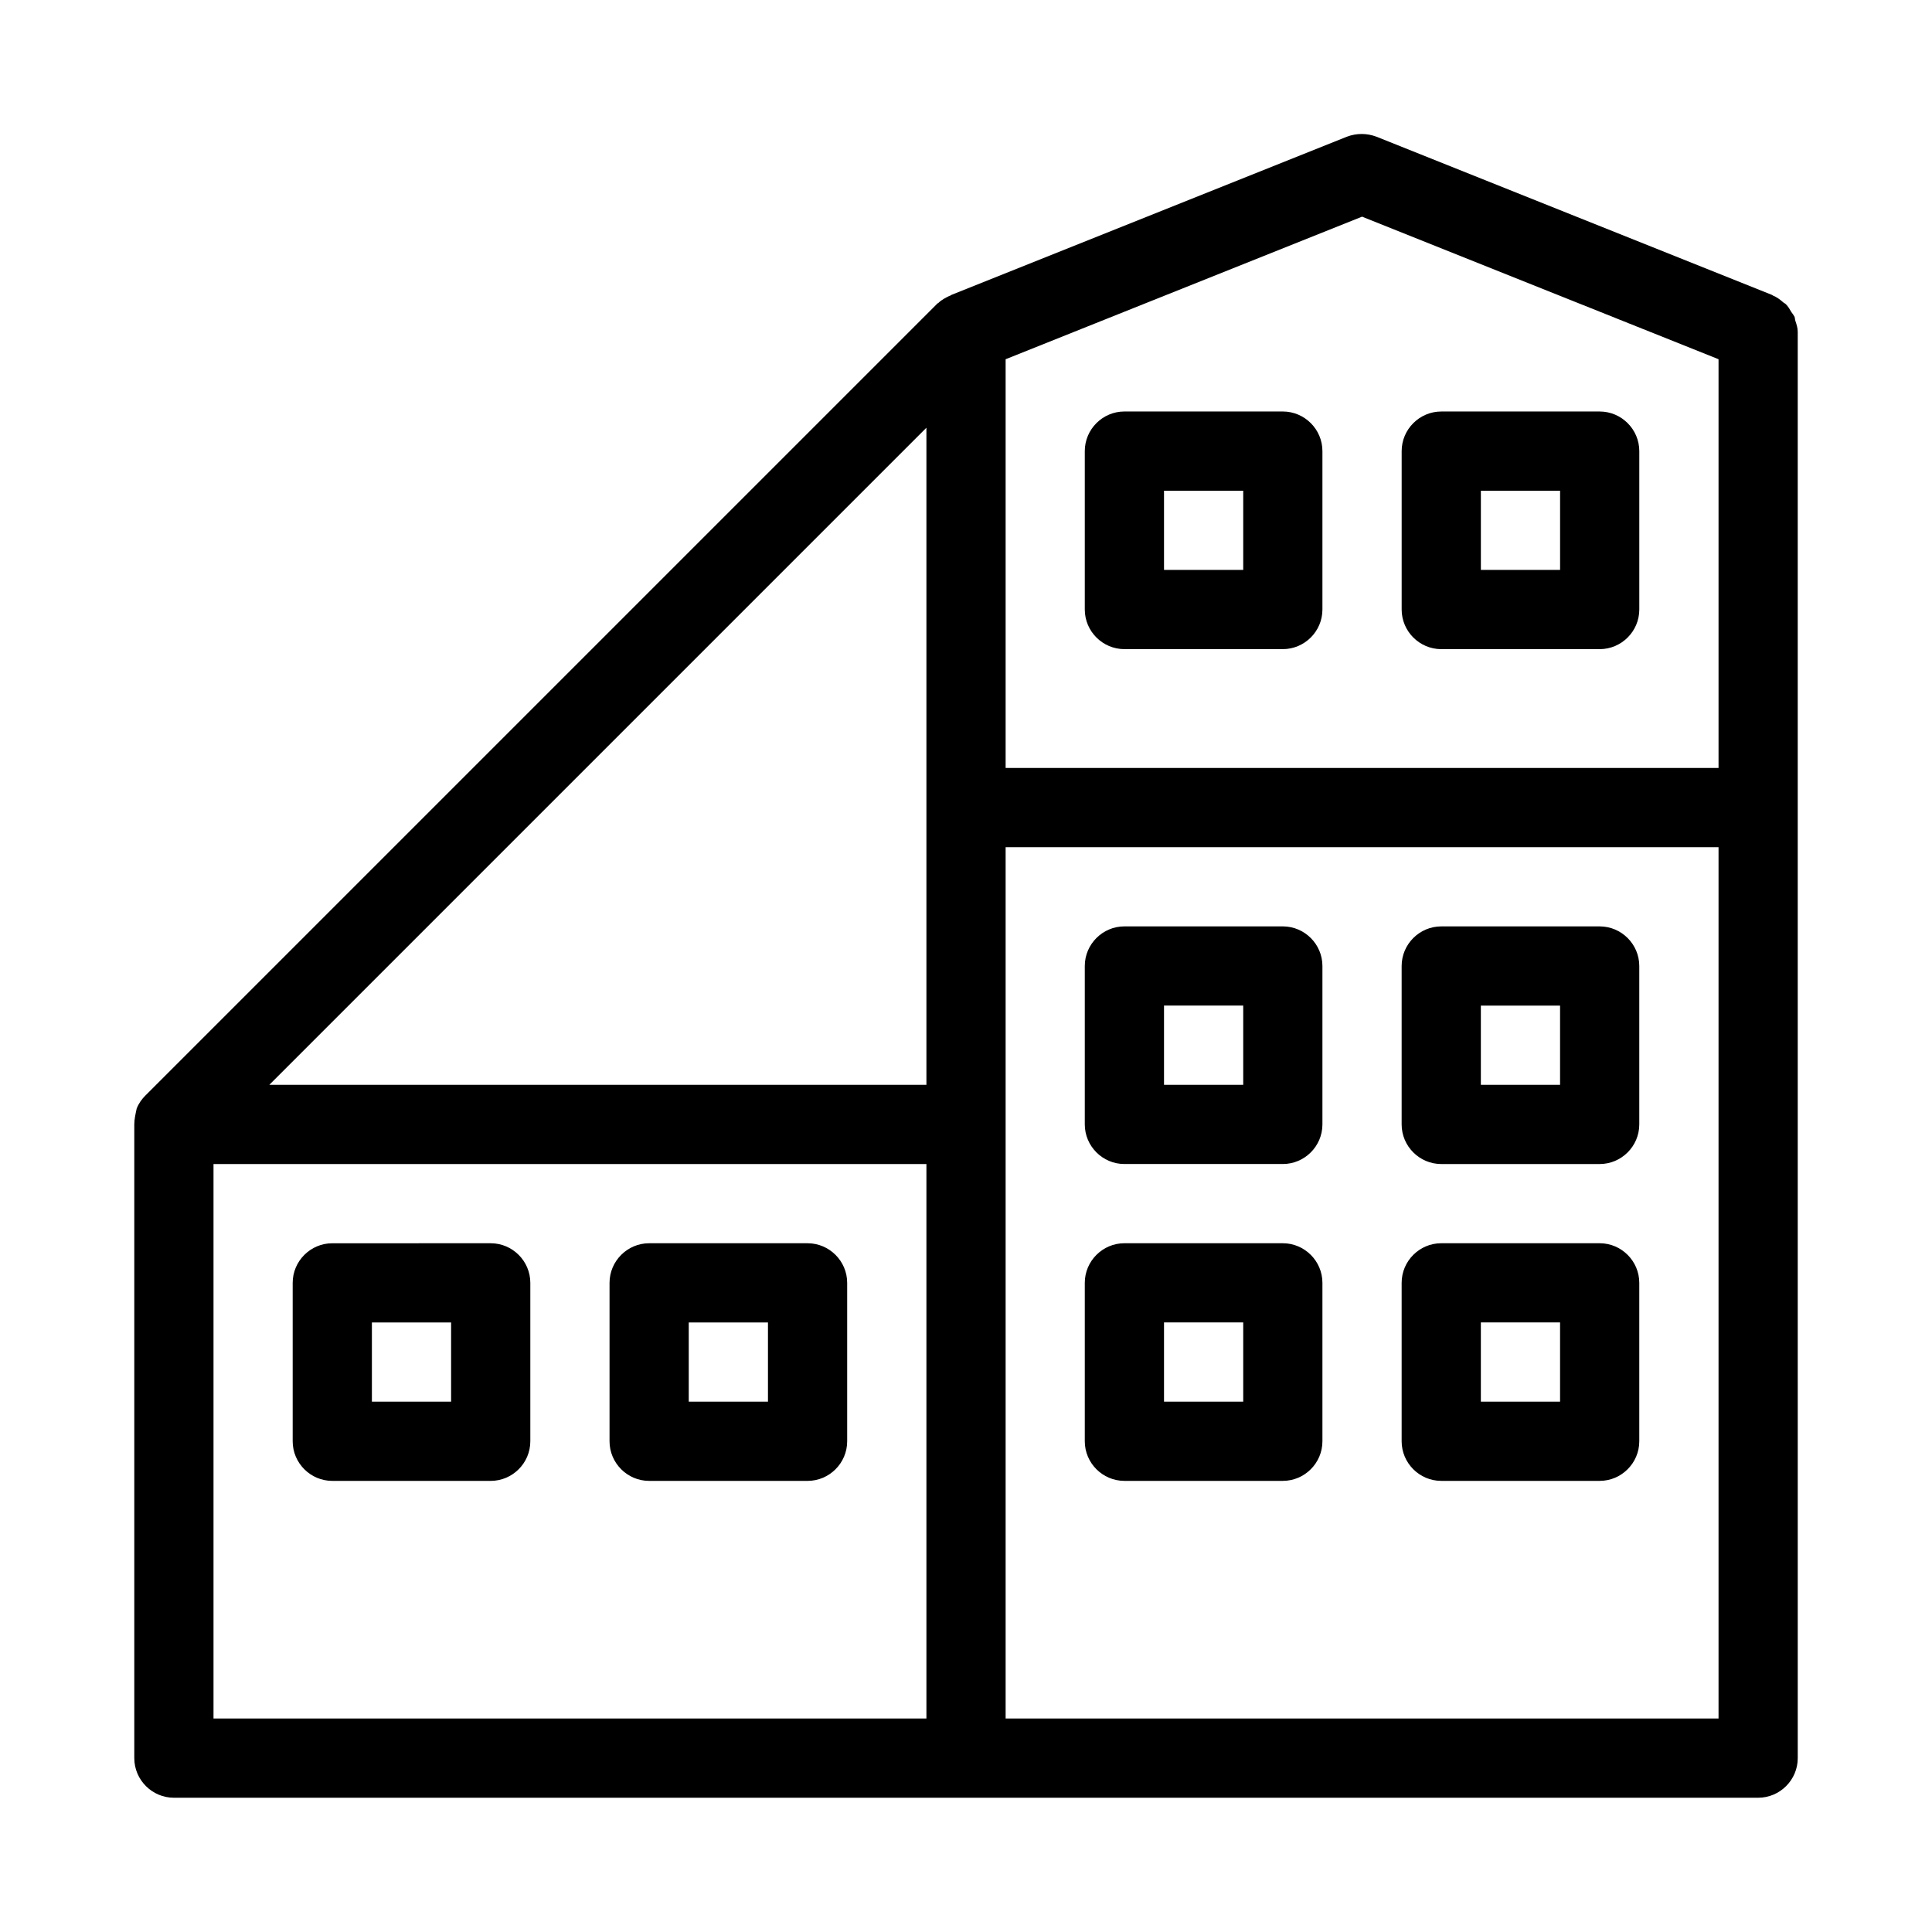
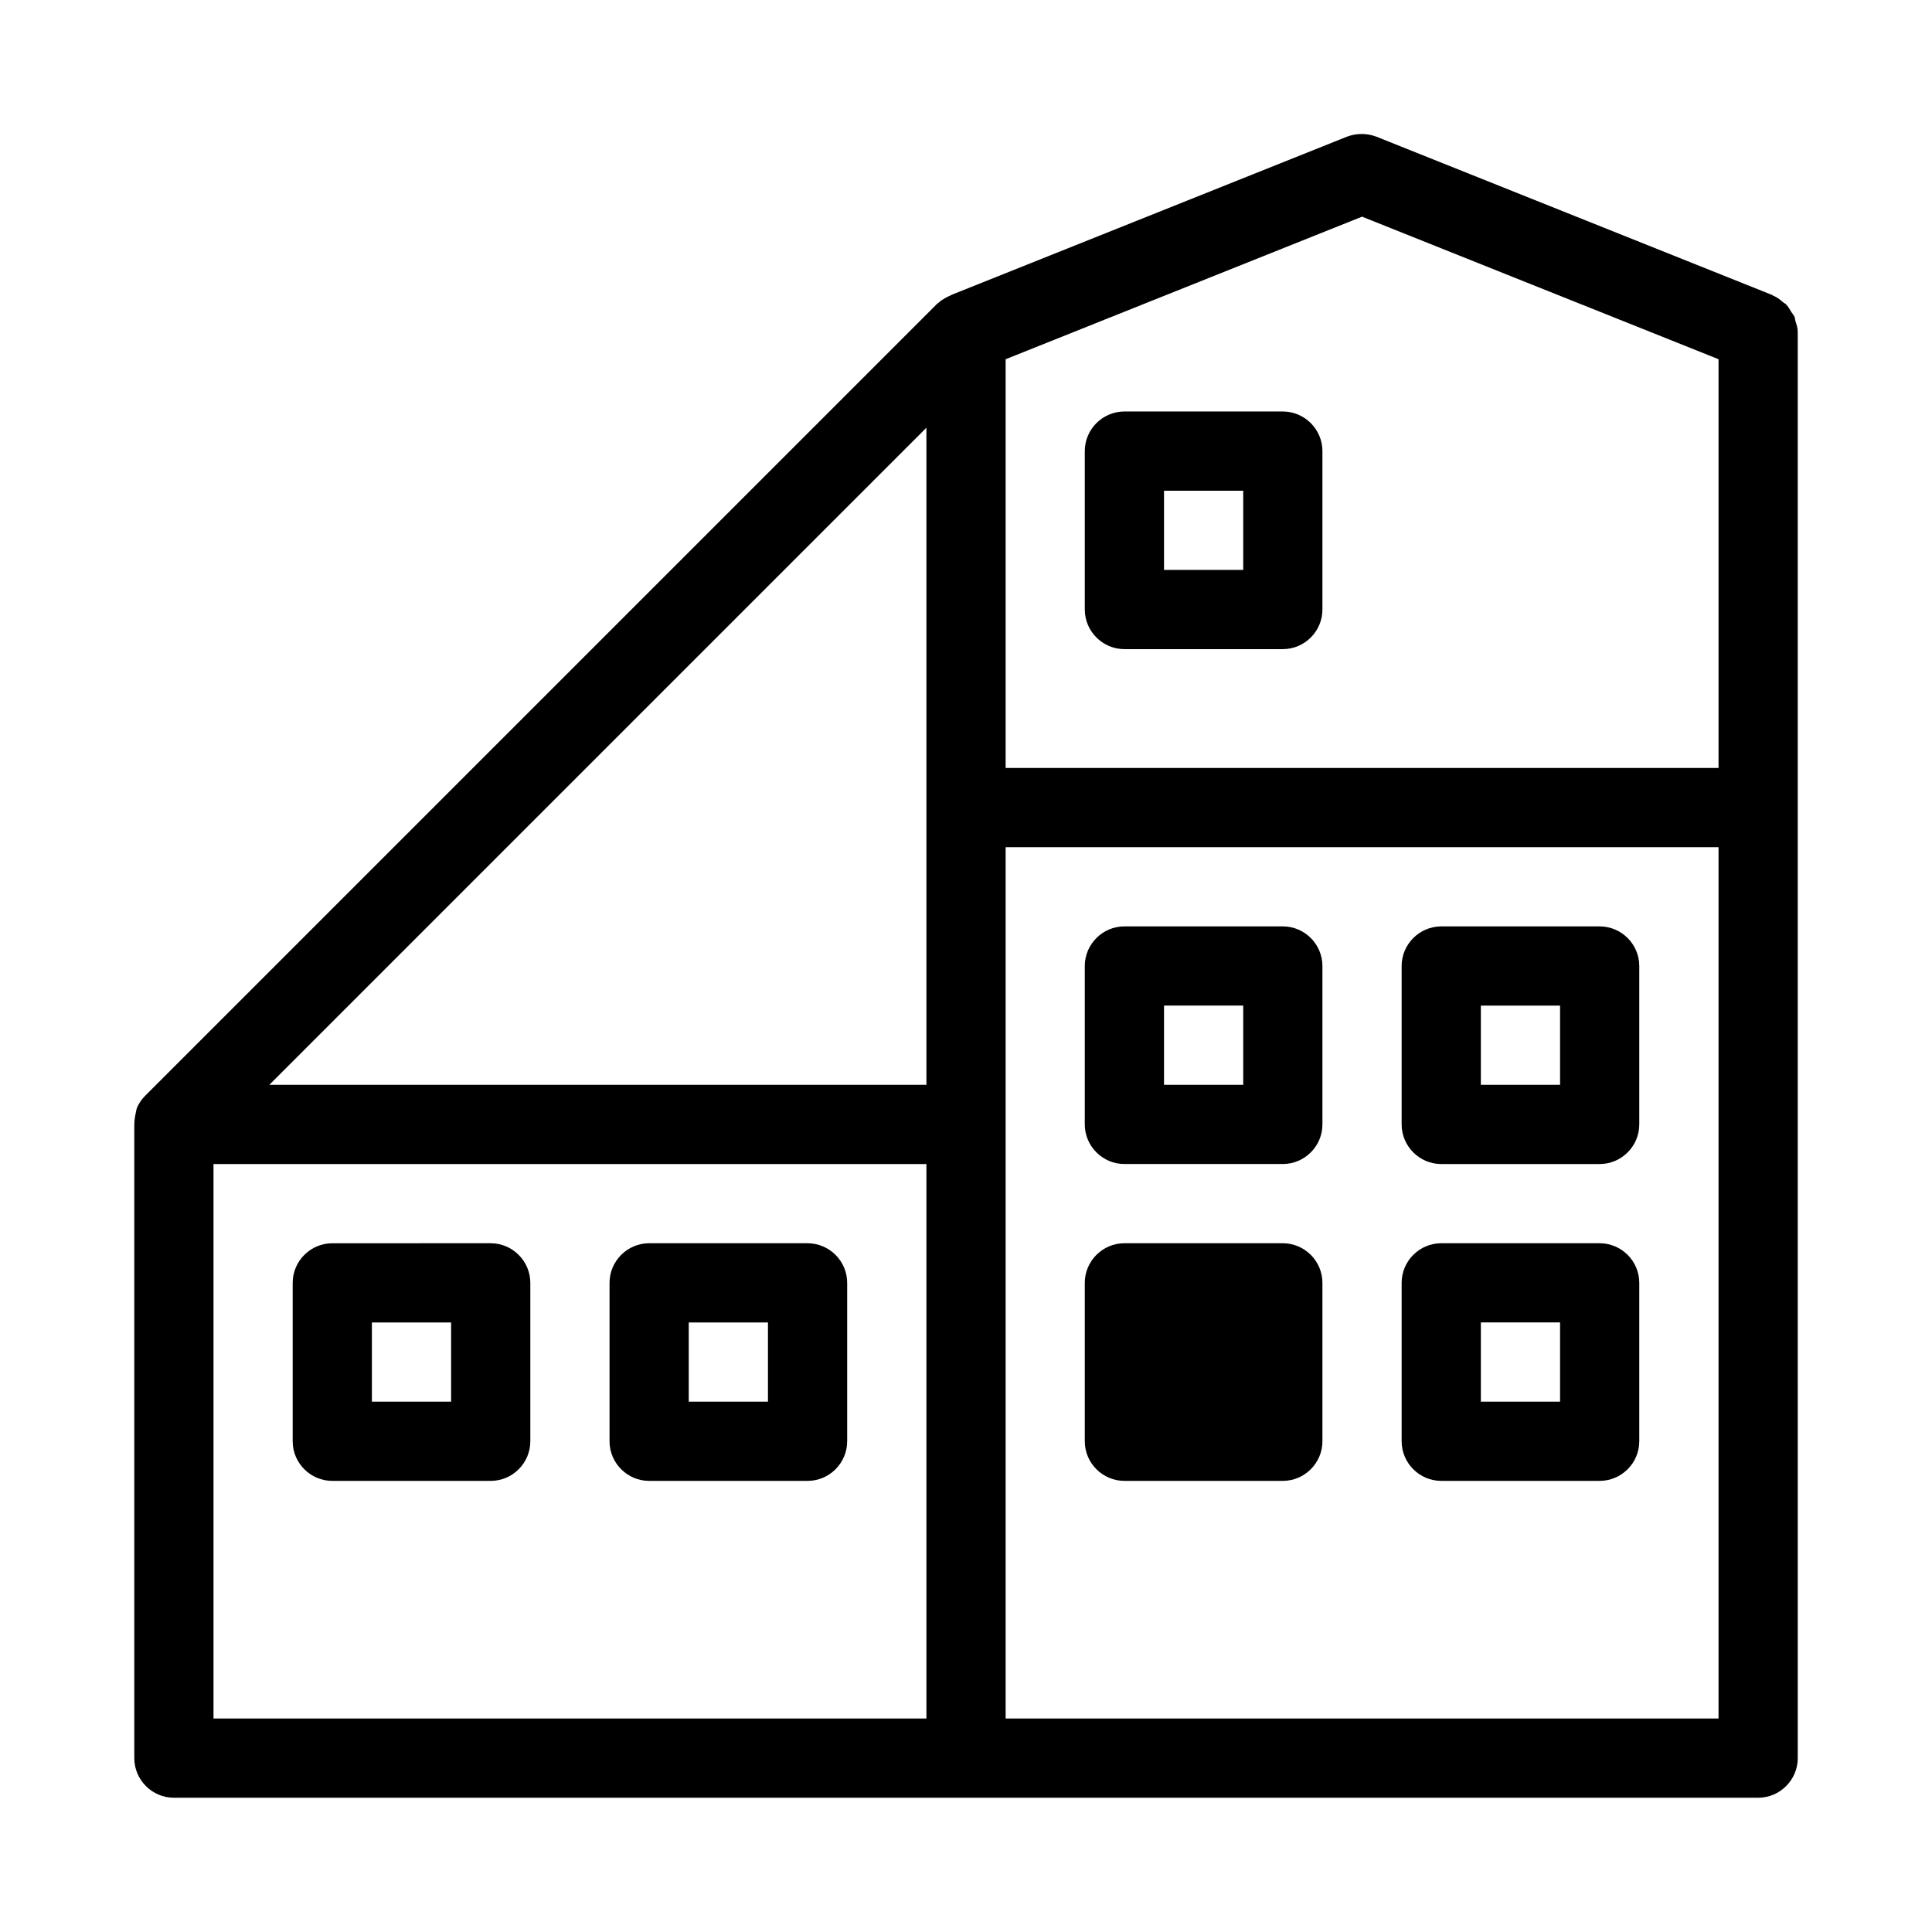
<svg xmlns="http://www.w3.org/2000/svg" fill="#000000" width="800px" height="800px" version="1.1" viewBox="144 144 512 512">
  <g>
    <path d="m232.06 536.45h41.984c5.773 0 10.496-4.723 10.496-10.496v-41.984c0-5.773-4.723-10.496-10.496-10.496l-41.984 0.004c-5.773 0-10.496 4.723-10.496 10.496v41.984c0 5.769 4.723 10.492 10.496 10.492zm10.496-41.984h20.992v20.992h-20.992z" />
    <path d="m316.03 536.45h41.984c5.773 0 10.496-4.723 10.496-10.496v-41.984c0-5.773-4.723-10.496-10.496-10.496h-41.984c-5.773 0-10.496 4.723-10.496 10.496v41.984c0 5.773 4.723 10.496 10.496 10.496zm10.496-41.984h20.992v20.992h-20.992z" />
    <path d="m483.96 389.5h-41.984c-5.773 0-10.496 4.723-10.496 10.496v41.984c0 5.773 4.723 10.496 10.496 10.496h41.984c5.773 0 10.496-4.723 10.496-10.496v-41.984c0-5.773-4.723-10.496-10.496-10.496zm-10.492 41.984h-20.992v-20.992h20.992z" />
    <path d="m483.96 253.05h-41.984c-5.773 0-10.496 4.723-10.496 10.496v41.984c0 5.773 4.723 10.496 10.496 10.496h41.984c5.773 0 10.496-4.723 10.496-10.496v-41.984c0-5.773-4.723-10.496-10.496-10.496zm-10.492 41.984h-20.992v-20.992h20.992z" />
-     <path d="m525.95 316.03h41.984c5.773 0 10.496-4.723 10.496-10.496v-41.984c0-5.773-4.723-10.496-10.496-10.496h-41.984c-5.773 0-10.496 4.723-10.496 10.496v41.984c0 5.773 4.727 10.496 10.496 10.496zm10.496-41.984h20.992v20.992h-20.992z" />
-     <path d="m483.96 473.47h-41.984c-5.773 0-10.496 4.723-10.496 10.496v41.984c0 5.773 4.723 10.496 10.496 10.496h41.984c5.773 0 10.496-4.723 10.496-10.496v-41.984c0-5.773-4.723-10.496-10.496-10.496zm-10.492 41.98h-20.992v-20.992h20.992z" />
+     <path d="m483.96 473.47h-41.984c-5.773 0-10.496 4.723-10.496 10.496v41.984c0 5.773 4.723 10.496 10.496 10.496h41.984c5.773 0 10.496-4.723 10.496-10.496v-41.984c0-5.773-4.723-10.496-10.496-10.496zm-10.492 41.98h-20.992h20.992z" />
    <path d="m515.45 400v41.984c0 5.773 4.723 10.496 10.496 10.496h41.984c5.773 0 10.496-4.723 10.496-10.496v-41.984c0-5.773-4.723-10.496-10.496-10.496h-41.984c-5.769 0-10.496 4.723-10.496 10.496zm20.992 10.496h20.992v20.992h-20.992z" />
    <path d="m567.93 473.47h-41.984c-5.773 0-10.496 4.723-10.496 10.496v41.984c0 5.773 4.723 10.496 10.496 10.496h41.984c5.773 0 10.496-4.723 10.496-10.496v-41.984c0-5.773-4.723-10.496-10.496-10.496zm-10.496 41.98h-20.992v-20.992h20.992z" />
    <path d="m619.79 229.02c-0.105-0.316-0.105-0.734-0.211-1.051-0.211-0.418-0.523-0.84-0.84-1.258-0.418-0.734-0.84-1.469-1.469-2.098-0.211-0.211-0.523-0.316-0.734-0.523-0.84-0.734-1.68-1.363-2.731-1.785l-0.105-0.105-104.96-41.984c-2.519-0.945-5.246-0.945-7.766 0l-104.96 41.984c-0.105 0.105-0.211 0.211-0.418 0.211-1.051 0.523-2.098 1.051-2.938 1.891-0.105 0-0.105 0.105-0.211 0.105l-209.92 209.92c-0.945 0.945-1.785 2.098-2.309 3.465-0.312 1.461-0.629 2.824-0.629 4.191v167.94c0 5.773 4.723 10.496 10.496 10.496h419.84c5.773 0 10.496-4.723 10.496-10.496l-0.004-251.91v-125.95-0.105c0-1.051-0.312-1.996-0.629-2.938zm-230.28 370.4h-188.93v-146.94h188.93zm0-241.41v73.473h-174.13l174.13-174.13zm209.92 241.41h-188.93v-230.91h188.93zm0-251.9h-188.93v-108.32l94.465-37.785 94.465 37.785z" />
  </g>
</svg>